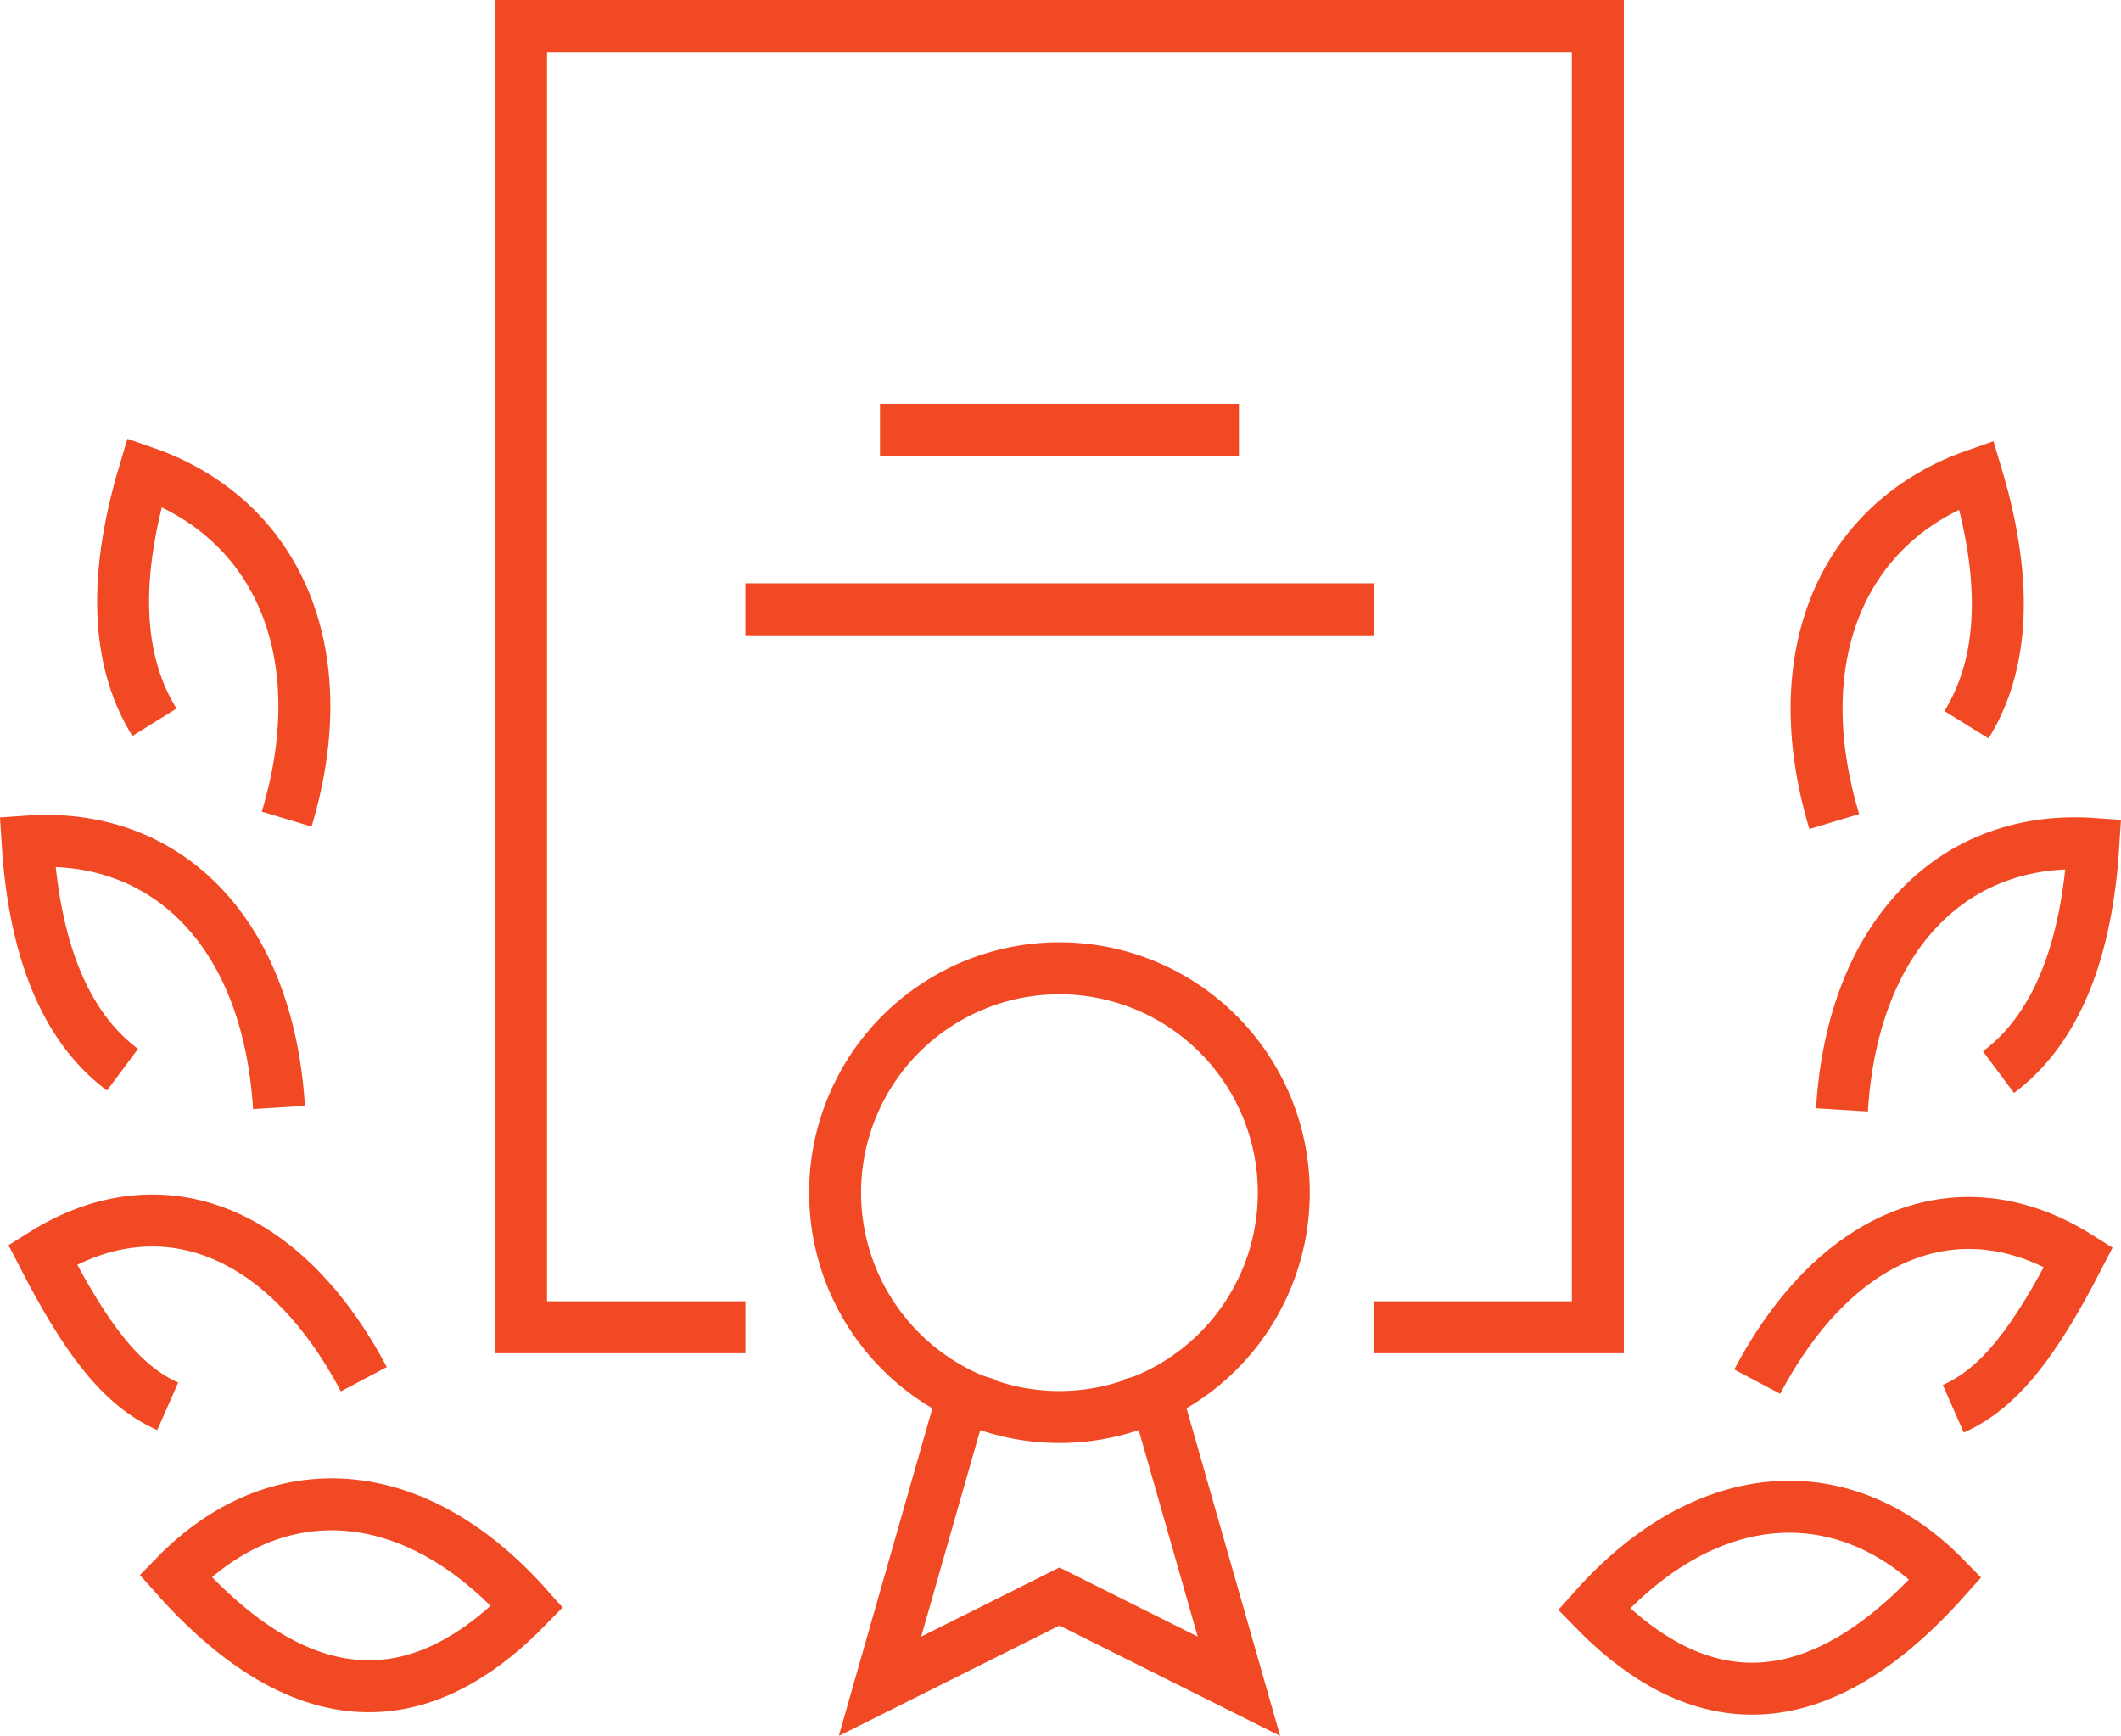
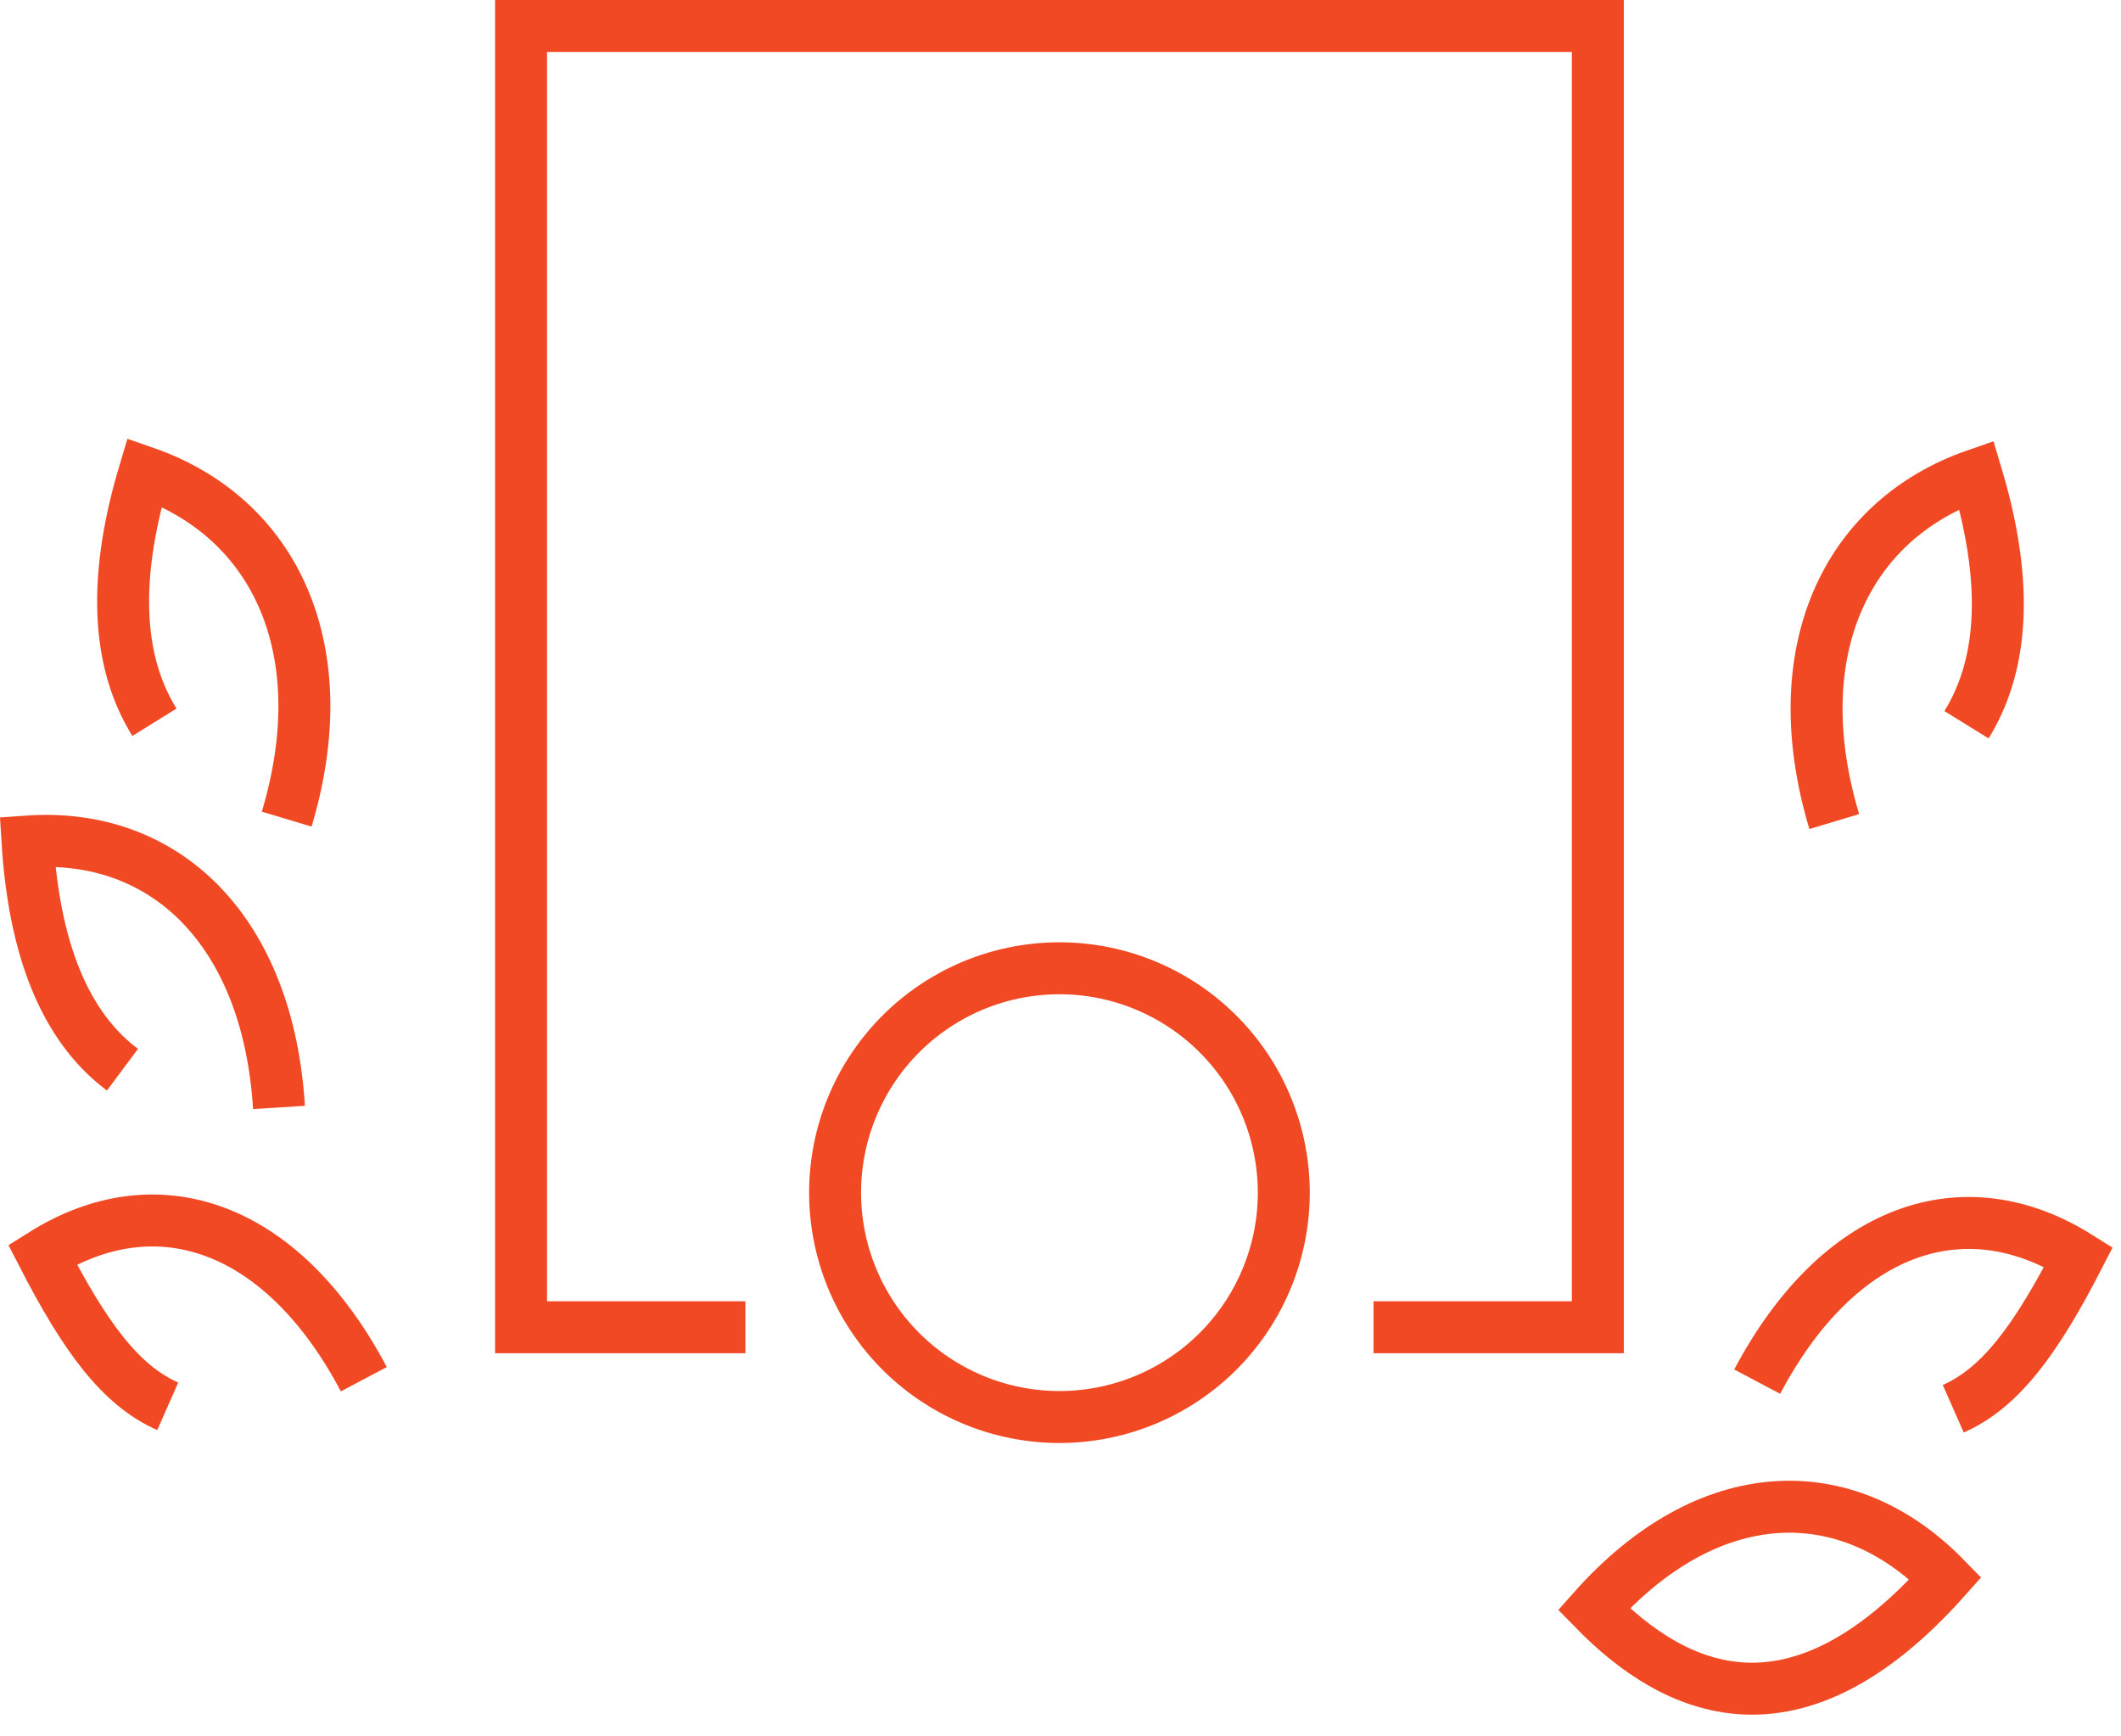
<svg xmlns="http://www.w3.org/2000/svg" width="81.649" height="66.817">
  <defs>
    <style>
            .cls-1{fill:none;stroke:#f04923;stroke-miterlimit:10;stroke-width:2px}
        </style>
  </defs>
  <g id="icon-honors-awards" transform="translate(-127.941 -212)">
    <path id="Path_2448" data-name="Path 2448" class="cls-1" d="M175.1 246.827c1.814-.8 3.18-2.653 4.822-5.843-4.408-2.772-9.235-1.123-12.37 4.8" transform="translate(28.033 19.398)" />
    <path id="Path_2449" data-name="Path 2449" class="cls-1" d="M163.91 249.94c3.109 3.188 7.722 5.351 13.539-1.185-3.849-3.947-9.155-3.741-13.539 1.185z" transform="translate(25.386 23.997)" />
-     <path id="Path_2450" data-name="Path 2450" class="cls-1" d="M175.465 240.023c1.922-1.432 3.366-4.1 3.656-8.783-5.309-.378-9.261 3.437-9.681 10.235" transform="translate(29.408 13.245)" />
    <path id="Path_2451" data-name="Path 2451" class="cls-1" d="M174.646 232.624c1.3-2.1 1.729-5.144.382-9.624-5.061 1.753-7.42 6.867-5.472 13.351" transform="translate(28.996 7.272)" />
    <path id="Path_2452" data-name="Path 2452" class="cls-1" d="M134.155 246.773c-1.814-.8-3.18-2.653-4.821-5.843 4.408-2.774 9.234-1.124 12.37 4.8" transform="translate(.243 19.358)" />
-     <path id="Path_2453" data-name="Path 2453" class="cls-1" d="M145.835 249.886c-3.107 3.188-7.722 5.351-13.539-1.187 3.846-3.944 9.156-3.739 13.539 1.187z" transform="translate(2.397 23.958)" />
+     <path id="Path_2453" data-name="Path 2453" class="cls-1" d="M145.835 249.886z" transform="translate(2.397 23.958)" />
    <path id="Path_2454" data-name="Path 2454" class="cls-1" d="M132.656 239.969c-1.922-1.434-3.366-4.1-3.656-8.783 5.308-.378 9.259 3.437 9.681 10.235" transform="translate(0 13.206)" />
    <path id="Path_2455" data-name="Path 2455" class="cls-1" d="M132.336 232.569c-1.3-2.093-1.727-5.144-.382-9.624 5.062 1.755 7.422 6.867 5.473 13.353" transform="translate(1.55 7.232)" />
    <path id="Path_2456" data-name="Path 2456" class="cls-1" d="M148.636 263.088H140V213h41.452v50.088h-8.636" transform="translate(7.999)" />
    <path id="Path_2457" data-name="Path 2457" class="cls-1" d="M164.272 242.634a8.636 8.636 0 1 1-8.636-8.634 8.638 8.638 0 0 1 8.636 8.634z" transform="translate(13.089 15.271)" />
-     <path id="Path_2458" data-name="Path 2458" class="cls-1" d="m158.363 243 3.454 12.09-6.909-3.454L148 255.09l3.454-12.09" transform="translate(13.817 21.816)" />
-     <path id="Line_25" data-name="Line 25" class="cls-1" transform="translate(156.635 235.453)" d="M0 0h24.181" />
-     <path id="Line_26" data-name="Line 26" class="cls-1" transform="translate(161.817 228.545)" d="M0 0h13.817" />
  </g>
</svg>